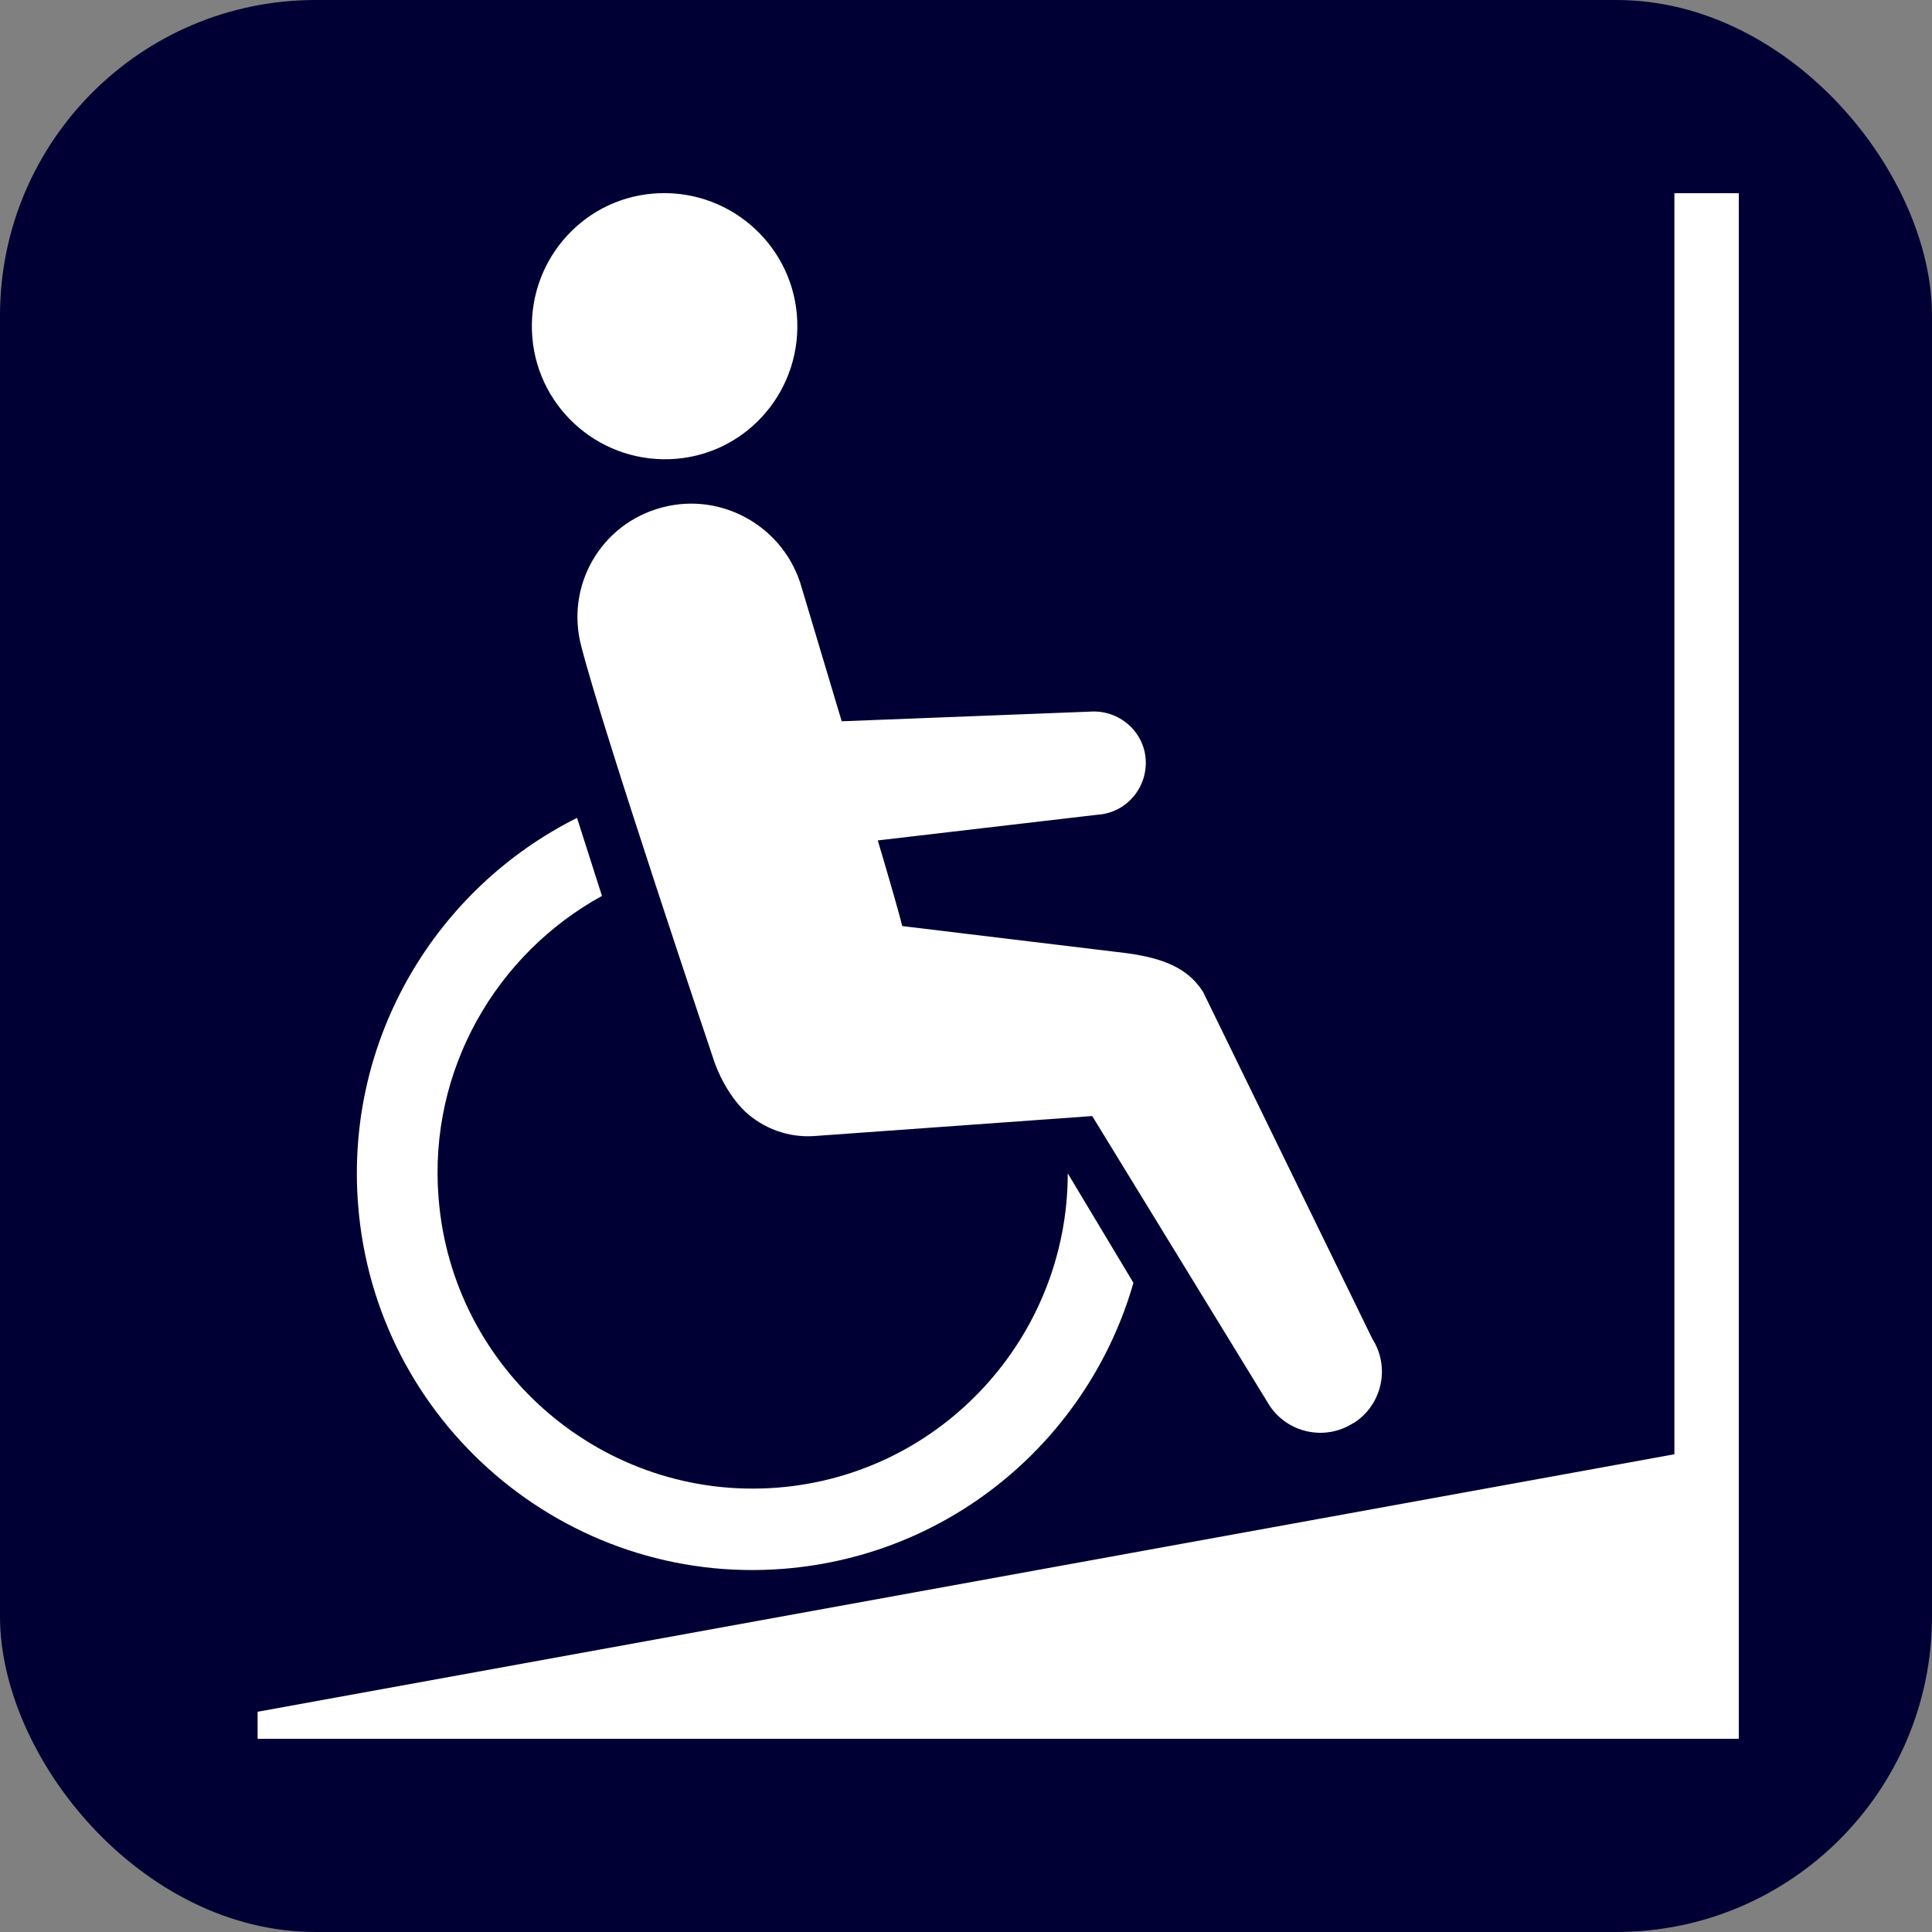
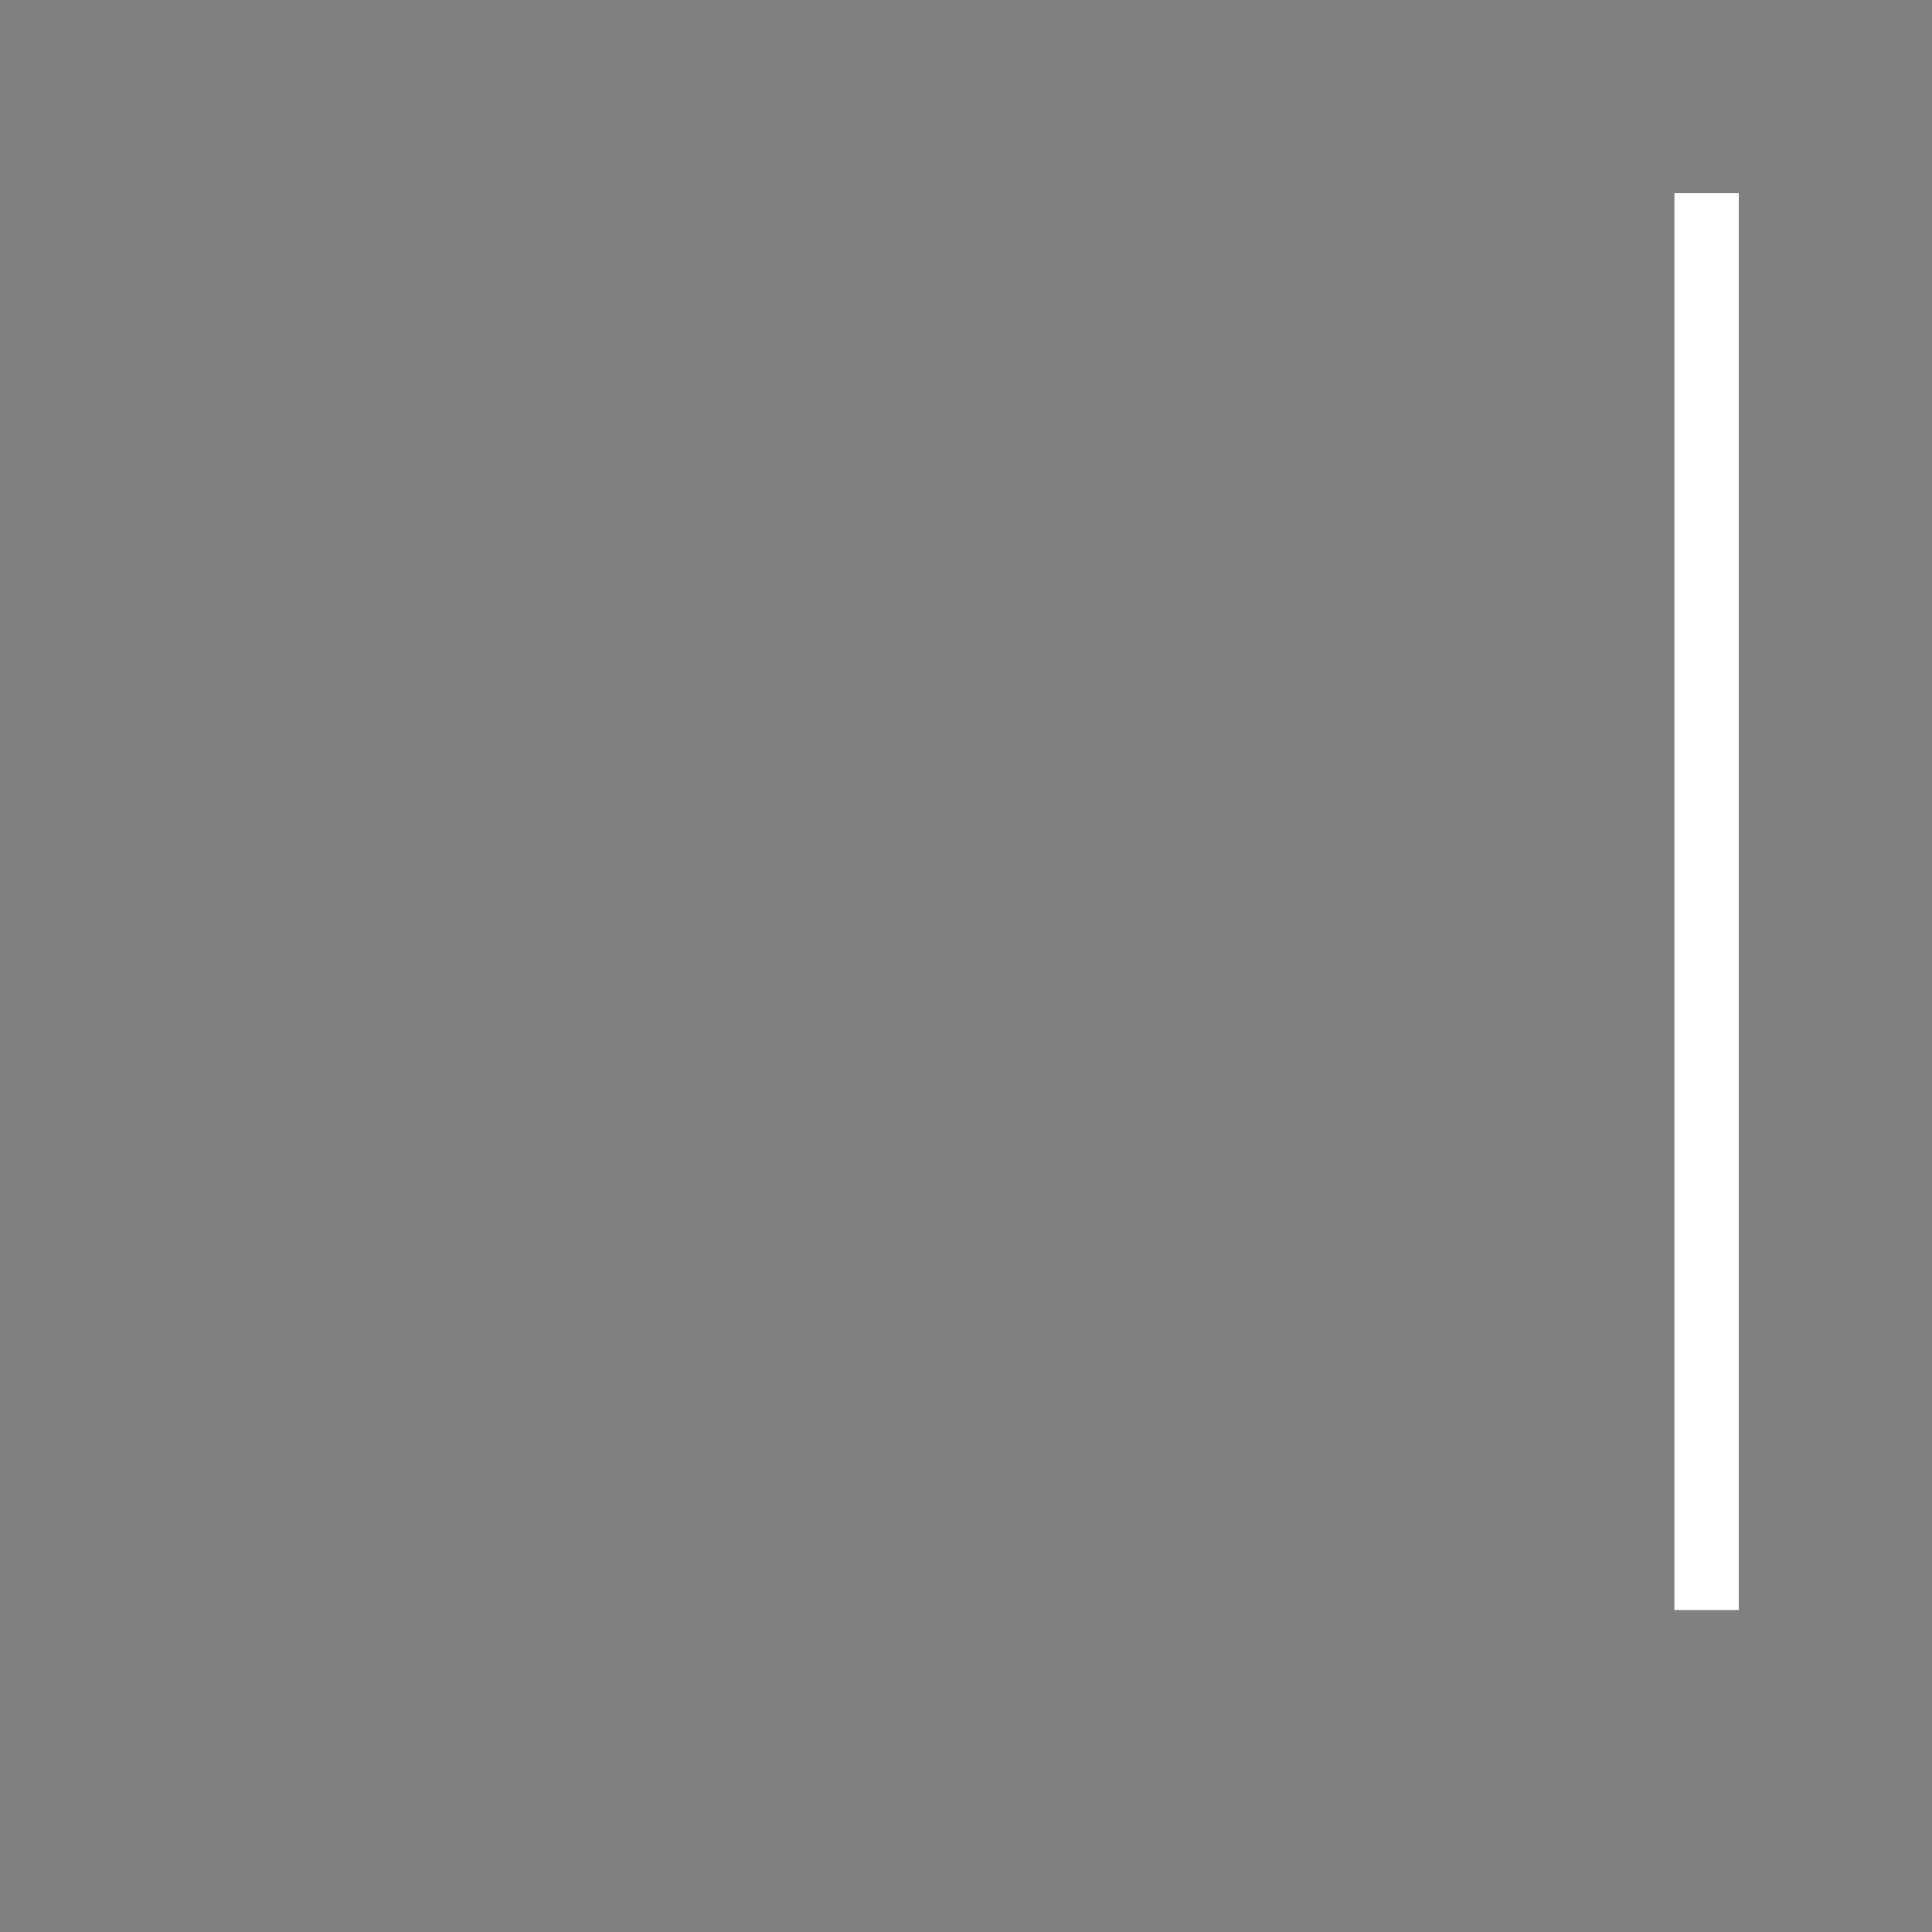
<svg xmlns="http://www.w3.org/2000/svg" id="_レイヤー_2" viewBox="0 0 30 30">
  <rect x="0" y="0" width="30" height="30" fill="#808080" stroke="none" />
  <g id="brficon">
    <g id="brf">
-       <rect width="30" height="30" rx="4.9" ry="4.9" style="fill:#000034; stroke-width:0px;" />
      <g id="brf-2">
-         <path d="m4,27v-.42l23-4.18v4.6H4Zm17.01-4.9c-.44.28-1.02.15-1.3-.28l-2.75-4.49-4.31.31c-.41.03-.8-.12-1.08-.38,0,0,0,0,0,0-.35-.34-.49-.81-.49-.81,0,0-1.7-5.04-2.05-6.4-.26-.95.3-1.92,1.25-2.17.94-.25,1.91.31,2.17,1.25l.62,2.07,3.86-.15c.44-.03.83.3.86.74.03.44-.3.83-.74.86l-3.42.4c.2.67.35,1.2.38,1.33l3.48.42c.59.08.96.24,1.19.6l2.63,5.39c.28.44.15,1.02-.28,1.3ZM10.4,7.13c-1.14.04-2.1-.85-2.14-1.99-.04-1.14.84-2.1,1.98-2.14,1.14-.04,2.1.85,2.14,1.99.04,1.14-.84,2.1-1.98,2.14Zm-1.05,6.78c-1.64.9-2.7,2.7-2.54,4.69.21,2.69,2.57,4.71,5.26,4.5,2.56-.2,4.51-2.35,4.51-4.88l1.02,1.7c-.69,2.4-2.8,4.23-5.43,4.44-3.38.27-6.35-2.27-6.61-5.66-.2-2.58,1.22-4.91,3.4-6,.13.4.26.82.39,1.22Z" style="fill:#fff; fill-rule:evenodd; stroke-width:0px;" />
-       </g>
+         </g>
      <rect x="26" y="3" width="1" height="22" style="fill:#fff; stroke-width:0px;" />
    </g>
  </g>
</svg>